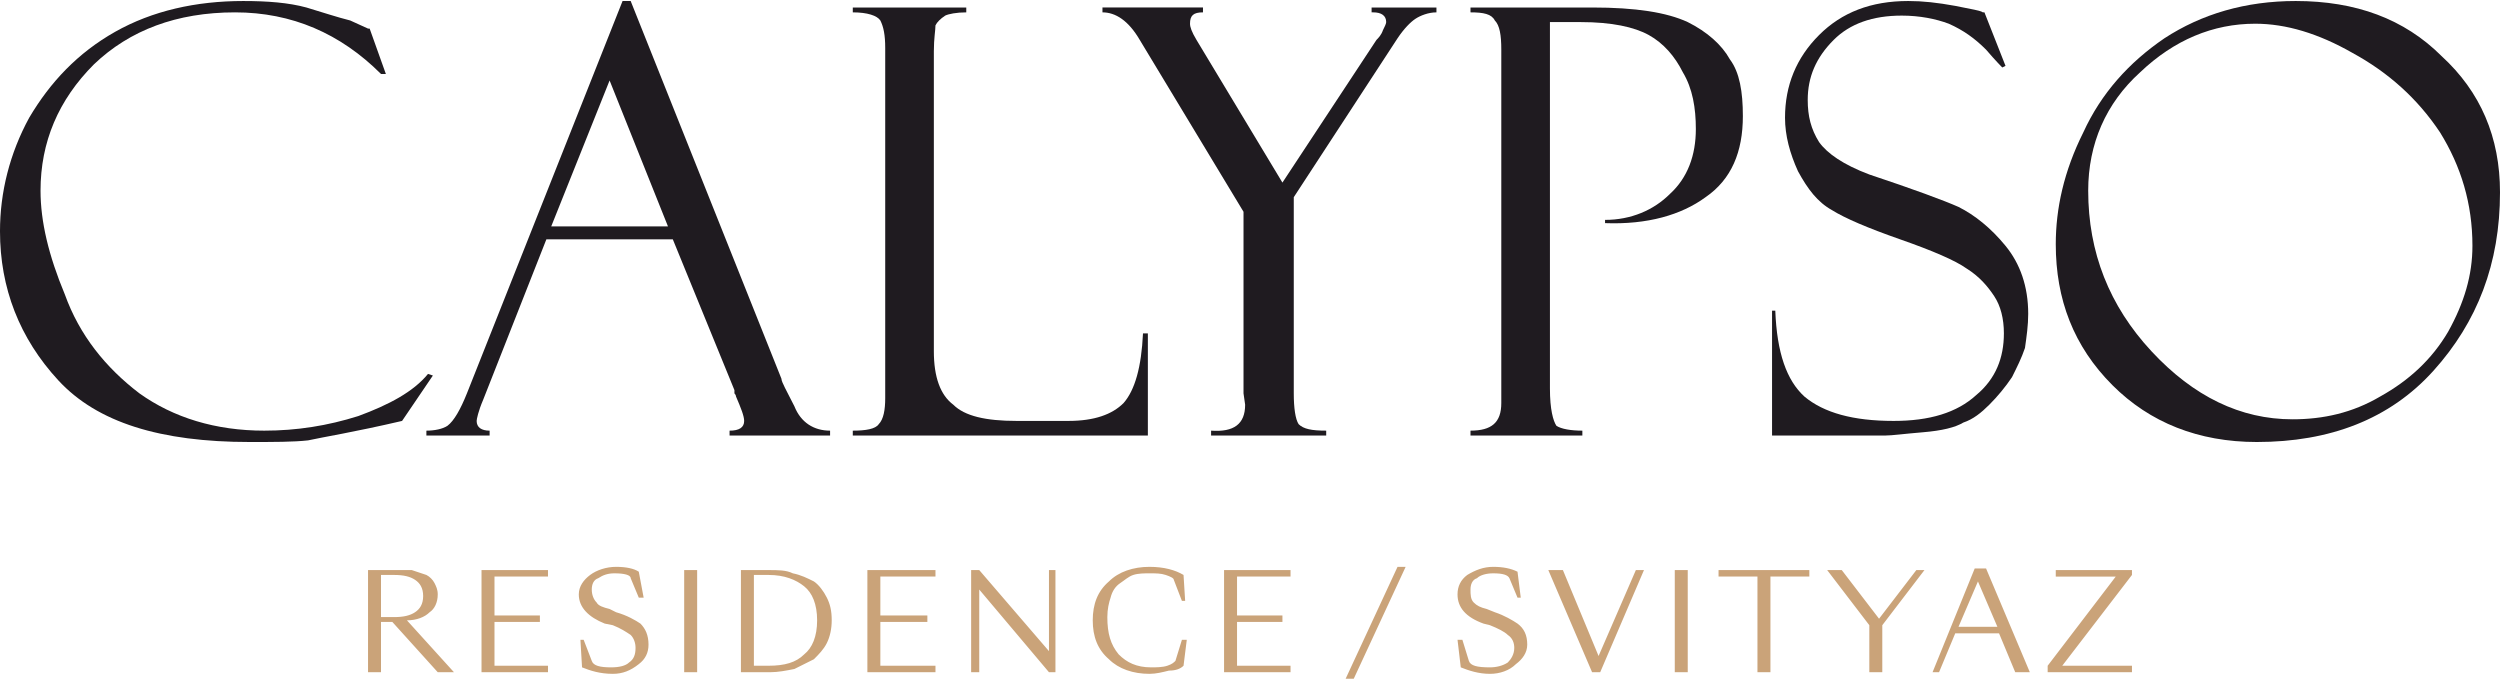
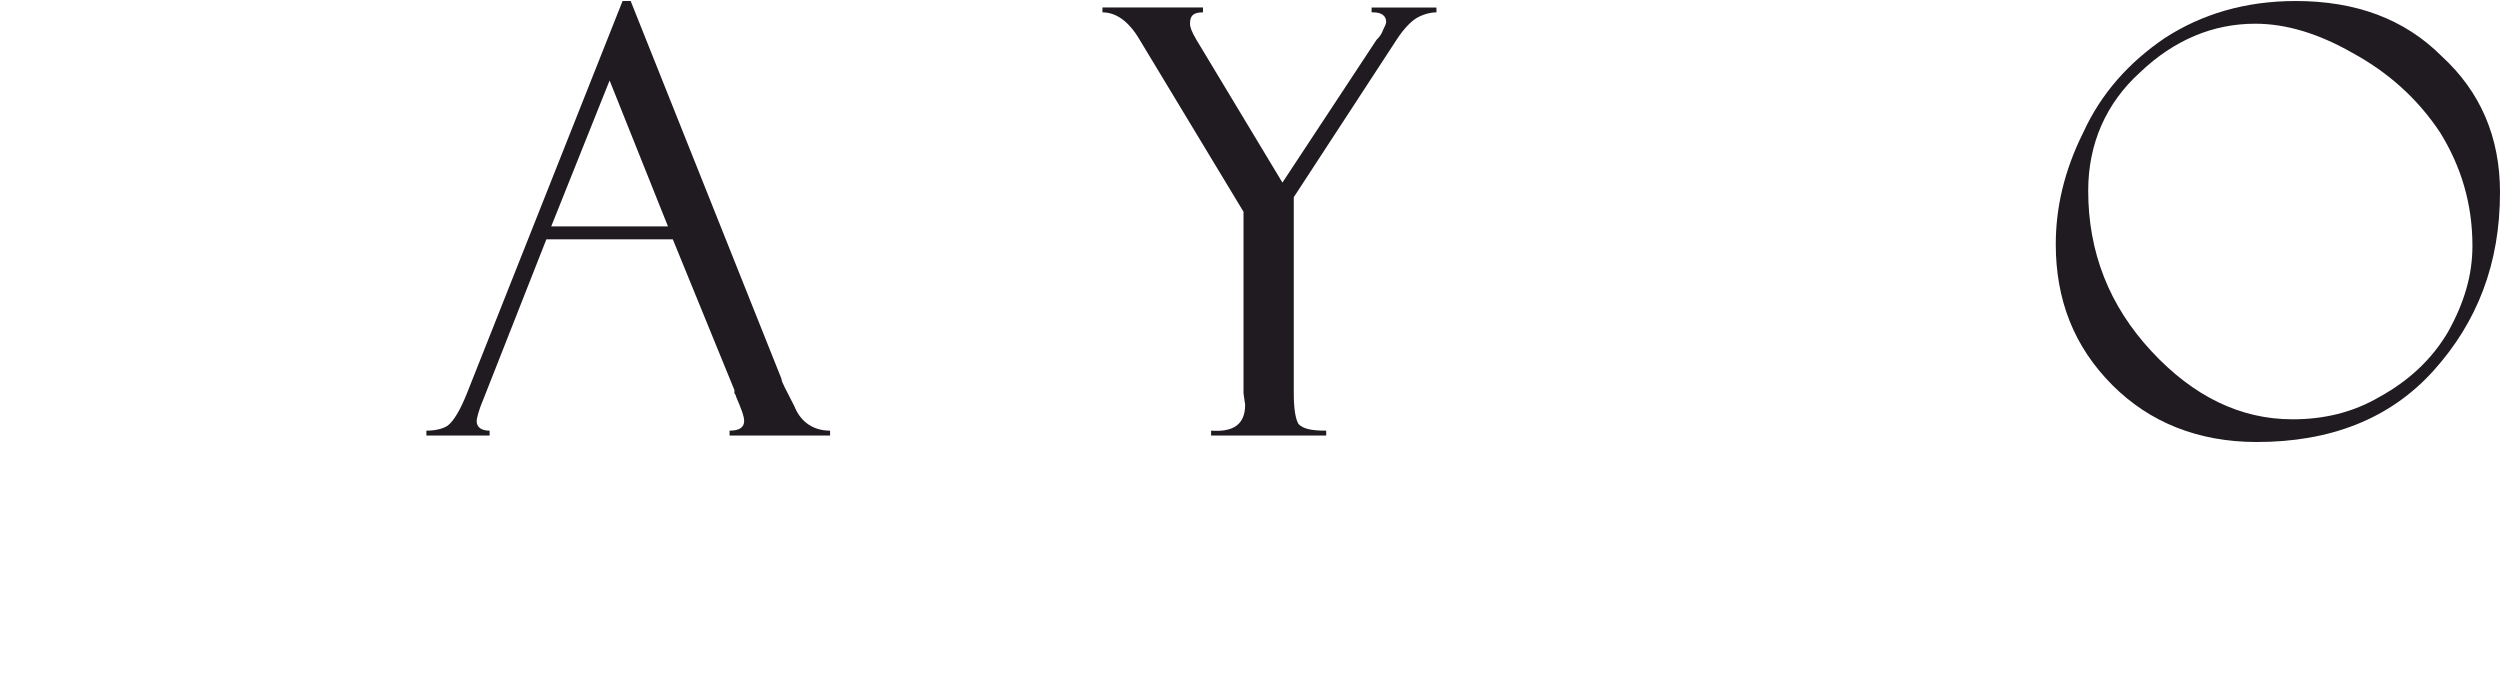
<svg xmlns="http://www.w3.org/2000/svg" xml:space="preserve" width="651px" height="177px" style="shape-rendering:geometricPrecision; text-rendering:geometricPrecision; image-rendering:optimizeQuality; fill-rule:evenodd; clip-rule:evenodd" viewBox="0 0 15.42 4.18">
  <defs>
    <style type="text/css">  .fil1 {fill:#CAA379;fill-rule:nonzero} .fil0 {fill:#1F1B20;fill-rule:nonzero}  </style>
  </defs>
  <g id="Слой_x0020_1">
    <g id="_1694634254624">
-       <path class="fil0" d="M2.28 0.17l0.1 0.28 -0.03 0c-0.25,-0.25 -0.55,-0.38 -0.9,-0.38 -0.36,0 -0.65,0.11 -0.87,0.32 -0.22,0.22 -0.33,0.48 -0.33,0.78 0,0.19 0.05,0.4 0.15,0.64 0.09,0.25 0.25,0.45 0.46,0.61 0.21,0.15 0.47,0.23 0.77,0.23 0.2,0 0.39,-0.03 0.58,-0.09 0.19,-0.07 0.34,-0.15 0.43,-0.26l0.03 0.01 -0.19 0.28c-0.3,0.07 -0.49,0.1 -0.58,0.12 -0.09,0.01 -0.21,0.01 -0.36,0.01 -0.55,0 -0.94,-0.12 -1.18,-0.38 -0.24,-0.26 -0.36,-0.57 -0.36,-0.92 0,-0.24 0.06,-0.48 0.18,-0.7 0.13,-0.22 0.3,-0.4 0.53,-0.53 0.23,-0.13 0.5,-0.19 0.79,-0.19 0.15,0 0.28,0.01 0.39,0.04 0.1,0.03 0.19,0.06 0.27,0.08l0.11 0.05c0.01,0 0.01,0 0.01,0z" />
      <path class="fil0" d="M4.15 1.47l-0.78 0 -0.39 0.99c-0.03,0.07 -0.04,0.12 -0.04,0.13 0,0.04 0.03,0.06 0.08,0.06l0 0.03 -0.39 0 0 -0.03c0.05,0 0.1,-0.01 0.13,-0.03 0.04,-0.03 0.08,-0.1 0.12,-0.2l0.96 -2.42 0.05 0 0.93 2.33c0,0.02 0.03,0.07 0.08,0.17 0.04,0.1 0.12,0.15 0.22,0.15l0 0.03 -0.62 0 0 -0.03c0.06,0 0.09,-0.02 0.09,-0.06 0,-0.03 -0.02,-0.08 -0.05,-0.15 0,0 0,-0.01 -0.01,-0.02 0,-0.01 0,-0.02 0,-0.02l-0.38 -0.93zm-0.75 -0.08l0.72 0 -0.36 -0.9 -0.36 0.9z" />
-       <path class="fil0" d="M5.26 2.68l0 -0.03c0.08,0 0.14,-0.01 0.16,-0.04 0.03,-0.03 0.04,-0.09 0.04,-0.16l0 -2.16c0,-0.08 -0.01,-0.13 -0.03,-0.17 -0.02,-0.03 -0.08,-0.05 -0.17,-0.05l0 -0.03 0.7 0 0 0.03c-0.06,0 -0.11,0.01 -0.13,0.02 -0.03,0.02 -0.05,0.04 -0.06,0.06 0,0.03 -0.01,0.08 -0.01,0.16l0 1.85c0,0.16 0.04,0.27 0.12,0.33 0.07,0.07 0.2,0.1 0.39,0.1l0.32 0c0.16,0 0.27,-0.04 0.34,-0.11 0.07,-0.08 0.11,-0.22 0.12,-0.43l0.03 0 0 0.63 -1.82 0z" />
      <path class="fil0" d="M8.46 0.04l0.4 0 0 0.03c-0.05,0 -0.1,0.02 -0.13,0.04 -0.03,0.02 -0.07,0.06 -0.11,0.12l-0.64 0.98 0 1.21c0,0.09 0.01,0.16 0.03,0.19 0.03,0.03 0.08,0.04 0.17,0.04l0 0.03 -0.71 0 0 -0.03c0.14,0.01 0.21,-0.04 0.21,-0.16l-0.01 -0.07 0 -1.12 -0.64 -1.06c-0.07,-0.12 -0.15,-0.17 -0.23,-0.17l0 -0.03 0.62 0 0 0.03c-0.06,0 -0.08,0.02 -0.08,0.07 0,0.02 0.01,0.05 0.04,0.1l0.53 0.88 0.58 -0.88c0.01,-0.01 0.03,-0.03 0.04,-0.06 0.01,-0.02 0.02,-0.04 0.02,-0.05 0,-0.04 -0.03,-0.06 -0.08,-0.06l-0.01 0 0 -0.03z" />
-       <path class="fil0" d="M9.07 0.07l0 -0.03 0.75 0c0.27,0 0.46,0.03 0.59,0.09 0.12,0.06 0.21,0.14 0.26,0.23 0.06,0.08 0.08,0.2 0.08,0.35 0,0.22 -0.07,0.39 -0.23,0.5 -0.15,0.11 -0.36,0.17 -0.62,0.16l0 -0.02c0.16,0 0.3,-0.06 0.4,-0.16 0.11,-0.1 0.16,-0.24 0.16,-0.4 0,-0.13 -0.02,-0.25 -0.08,-0.35 -0.05,-0.1 -0.12,-0.18 -0.21,-0.23 -0.09,-0.05 -0.23,-0.08 -0.42,-0.08l-0.19 0 0 2.26c0,0.13 0.02,0.2 0.04,0.23 0.03,0.02 0.09,0.03 0.16,0.03l0 0.03 -0.69 0 0 -0.03c0.13,0 0.19,-0.05 0.19,-0.17l0 -2.18c0,-0.09 -0.01,-0.15 -0.04,-0.18 -0.02,-0.04 -0.07,-0.05 -0.15,-0.05z" />
-       <path class="fil0" d="M12.24 0.07l0.13 0.33 -0.02 0.01c0,0 -0.04,-0.04 -0.1,-0.11 -0.07,-0.07 -0.14,-0.12 -0.23,-0.16 -0.08,-0.03 -0.18,-0.05 -0.29,-0.05 -0.18,0 -0.32,0.05 -0.42,0.15 -0.11,0.11 -0.16,0.23 -0.16,0.37 0,0.1 0.02,0.18 0.07,0.26 0.05,0.07 0.15,0.14 0.31,0.2 0.27,0.09 0.46,0.16 0.55,0.2 0.1,0.05 0.2,0.13 0.29,0.24 0.09,0.11 0.14,0.25 0.14,0.42 0,0.07 -0.01,0.14 -0.02,0.21 -0.02,0.06 -0.05,0.12 -0.08,0.18 -0.04,0.06 -0.09,0.12 -0.14,0.17 -0.05,0.05 -0.1,0.09 -0.16,0.11 -0.05,0.03 -0.13,0.05 -0.25,0.06 -0.12,0.01 -0.19,0.02 -0.23,0.02l-0.7 0 0 -0.77 0.02 0c0.01,0.26 0.07,0.43 0.18,0.53 0.12,0.1 0.3,0.15 0.55,0.15 0.22,0 0.39,-0.05 0.51,-0.16 0.12,-0.1 0.17,-0.23 0.17,-0.38 0,-0.09 -0.02,-0.17 -0.06,-0.23 -0.04,-0.06 -0.09,-0.12 -0.17,-0.17 -0.07,-0.05 -0.21,-0.11 -0.41,-0.18 -0.2,-0.07 -0.34,-0.13 -0.42,-0.18 -0.09,-0.05 -0.15,-0.13 -0.21,-0.24 -0.05,-0.11 -0.08,-0.22 -0.08,-0.33 0,-0.2 0.07,-0.37 0.21,-0.51 0.14,-0.14 0.32,-0.21 0.55,-0.21 0.09,0 0.18,0.01 0.29,0.03 0.1,0.02 0.16,0.03 0.17,0.04 0,0 0.01,0 0.01,0z" />
      <path class="fil0" d="M14.16 0c0.37,0 0.67,0.11 0.9,0.34 0.24,0.22 0.36,0.5 0.36,0.84 0,0.44 -0.14,0.8 -0.41,1.1 -0.27,0.3 -0.64,0.44 -1.09,0.44 -0.36,0 -0.66,-0.12 -0.89,-0.35 -0.24,-0.24 -0.35,-0.53 -0.35,-0.87 0,-0.22 0.05,-0.45 0.17,-0.69 0.11,-0.24 0.28,-0.43 0.5,-0.58 0.23,-0.15 0.5,-0.23 0.81,-0.23zm-0.02 2.58c0.19,0 0.37,-0.04 0.54,-0.14 0.18,-0.1 0.32,-0.23 0.42,-0.4 0.1,-0.18 0.15,-0.35 0.15,-0.53 0,-0.26 -0.07,-0.49 -0.2,-0.7 -0.14,-0.21 -0.32,-0.37 -0.54,-0.49 -0.21,-0.12 -0.41,-0.18 -0.6,-0.18 -0.26,0 -0.5,0.1 -0.71,0.3 -0.21,0.19 -0.32,0.44 -0.32,0.73 0,0.38 0.13,0.71 0.39,0.99 0.26,0.28 0.55,0.42 0.87,0.42z" />
-       <path class="fil1" d="M2.35 4.14l-0.08 0 0 -0.63 0.17 0c0.04,0 0.07,0 0.1,0 0.03,0.01 0.06,0.02 0.09,0.03 0.02,0.01 0.04,0.03 0.05,0.05 0.01,0.02 0.02,0.04 0.02,0.07 0,0.05 -0.02,0.09 -0.05,0.11 -0.03,0.03 -0.08,0.05 -0.14,0.05l0.29 0.32 -0.1 0 -0.28 -0.31 -0.07 0 0 0.31zm0 -0.34l0.08 0c0.06,0 0.1,-0.01 0.13,-0.03 0.03,-0.02 0.05,-0.05 0.05,-0.1 0,-0.05 -0.02,-0.08 -0.05,-0.1 -0.03,-0.02 -0.07,-0.03 -0.13,-0.03l-0.08 0 0 0.26zm0.62 0.34l0 -0.63 0.41 0 0 0.04 -0.33 0 0 0.24 0.28 0 0 0.04 -0.28 0 0 0.27 0.33 0 0 0.04 -0.41 0zm0.81 0.01c-0.08,0 -0.14,-0.02 -0.19,-0.04l-0.01 -0.17 0.02 0 0.05 0.13c0.01,0.03 0.05,0.04 0.12,0.04 0.05,0 0.09,-0.01 0.11,-0.03 0.03,-0.02 0.04,-0.05 0.04,-0.09 0,-0.03 -0.01,-0.06 -0.03,-0.08 -0.03,-0.02 -0.06,-0.04 -0.11,-0.06l-0.05 -0.01c-0.1,-0.04 -0.16,-0.1 -0.16,-0.18 0,-0.05 0.03,-0.09 0.07,-0.12 0.04,-0.03 0.1,-0.05 0.16,-0.05 0.06,0 0.11,0.01 0.14,0.03l0.03 0.16 -0.03 0 -0.05 -0.12c0,-0.02 -0.04,-0.03 -0.1,-0.03 -0.04,0 -0.07,0.01 -0.1,0.03 -0.03,0.01 -0.04,0.04 -0.04,0.07 0,0.03 0.01,0.06 0.03,0.08 0.01,0.02 0.04,0.03 0.08,0.04l0.04 0.02c0.07,0.02 0.12,0.05 0.15,0.07 0.03,0.03 0.05,0.07 0.05,0.13 0,0.05 -0.02,0.09 -0.06,0.12 -0.05,0.04 -0.1,0.06 -0.16,0.06zm0.44 -0.01l0 -0.63 0.08 0 0 0.63 -0.08 0zm0.53 0l-0.18 0 0 -0.63 0.17 0c0.06,0 0.11,0 0.15,0.02 0.05,0.01 0.09,0.03 0.13,0.05 0.03,0.02 0.06,0.06 0.08,0.1 0.02,0.04 0.03,0.08 0.03,0.14 0,0.05 -0.01,0.1 -0.03,0.14 -0.02,0.04 -0.05,0.07 -0.08,0.1 -0.04,0.02 -0.08,0.04 -0.12,0.06 -0.05,0.01 -0.1,0.02 -0.15,0.02zm-0.1 -0.04l0.09 0c0.1,0 0.17,-0.02 0.22,-0.07 0.05,-0.04 0.08,-0.11 0.08,-0.21 0,-0.1 -0.03,-0.17 -0.08,-0.21 -0.05,-0.04 -0.12,-0.07 -0.22,-0.07l-0.09 0 0 0.56zm0.7 0.04l0 -0.63 0.42 0 0 0.04 -0.34 0 0 0.24 0.29 0 0 0.04 -0.29 0 0 0.27 0.34 0 0 0.04 -0.42 0zm0.69 -0.63l0.43 0.5 0 -0.5 0.04 0 0 0.63 -0.04 0 -0.43 -0.51 0 0.51 -0.05 0 0 -0.63 0.05 0zm1.05 0.64c-0.1,0 -0.19,-0.03 -0.25,-0.09 -0.07,-0.06 -0.1,-0.14 -0.1,-0.24 0,-0.1 0.03,-0.18 0.1,-0.24 0.06,-0.06 0.15,-0.09 0.25,-0.09 0.09,0 0.16,0.02 0.21,0.05l0.01 0.16 -0.02 0 -0.05 -0.13c0,-0.01 -0.02,-0.02 -0.05,-0.03 -0.03,-0.01 -0.06,-0.01 -0.1,-0.01 -0.03,0 -0.07,0 -0.1,0.01 -0.03,0.01 -0.05,0.03 -0.08,0.05 -0.03,0.02 -0.05,0.05 -0.06,0.09 -0.01,0.03 -0.02,0.07 -0.02,0.12 0,0.1 0.02,0.17 0.07,0.23 0.05,0.05 0.11,0.08 0.2,0.08 0.03,0 0.07,0 0.1,-0.01 0.03,-0.01 0.04,-0.02 0.05,-0.03l0.04 -0.13 0.03 0 -0.02 0.16c-0.02,0.02 -0.05,0.03 -0.09,0.03 -0.04,0.01 -0.08,0.02 -0.12,0.02zm0.46 -0.01l0 -0.63 0.41 0 0 0.04 -0.33 0 0 0.24 0.28 0 0 0.04 -0.28 0 0 0.27 0.33 0 0 0.04 -0.41 0zm0.75 0.04l0.32 -0.69 0.05 0 -0.32 0.69 -0.05 0zm0.89 -0.03c-0.07,0 -0.13,-0.02 -0.18,-0.04l-0.02 -0.17 0.03 0 0.04 0.13c0.01,0.03 0.05,0.04 0.13,0.04 0.04,0 0.08,-0.01 0.11,-0.03 0.02,-0.02 0.04,-0.05 0.04,-0.09 0,-0.03 -0.01,-0.06 -0.04,-0.08 -0.02,-0.02 -0.06,-0.04 -0.11,-0.06l-0.04 -0.01c-0.11,-0.04 -0.16,-0.1 -0.16,-0.18 0,-0.05 0.02,-0.09 0.06,-0.12 0.05,-0.03 0.1,-0.05 0.16,-0.05 0.06,0 0.11,0.01 0.15,0.03l0.02 0.16 -0.02 0 -0.05 -0.12c-0.01,-0.02 -0.04,-0.03 -0.1,-0.03 -0.04,0 -0.08,0.01 -0.1,0.03 -0.03,0.01 -0.04,0.04 -0.04,0.07 0,0.03 0,0.06 0.02,0.08 0.02,0.02 0.04,0.03 0.08,0.04l0.05 0.02c0.06,0.02 0.11,0.05 0.14,0.07 0.04,0.03 0.06,0.07 0.06,0.13 0,0.05 -0.03,0.09 -0.07,0.12 -0.04,0.04 -0.1,0.06 -0.16,0.06zm0.63 -0.01l-0.27 -0.63 0.09 0 0.22 0.53 0.23 -0.53 0.05 0 -0.27 0.63 -0.05 0zm0.51 0l0 -0.63 0.08 0 0 0.63 -0.08 0zm0.51 0l0 -0.59 -0.24 0 0 -0.04 0.56 0 0 0.04 -0.24 0 0 0.59 -0.08 0zm0.77 -0.29l0 0.29 -0.08 0 0 -0.29 -0.26 -0.34 0.09 0 0.23 0.3 0.23 -0.3 0.05 0 -0.26 0.34zm0.82 0.29l-0.1 -0.24 -0.27 0 -0.1 0.24 -0.04 0 0.26 -0.64 0.07 0 0.27 0.64 -0.09 0zm-0.35 -0.28l0.24 0 -0.12 -0.28 -0.12 0.28zm0.55 0.28l0 -0.04 0.42 -0.55 -0.37 0 0 -0.04 0.47 0 0 0.03 -0.43 0.56 0.43 0 0 0.04 -0.52 0z" />
    </g>
  </g>
</svg>